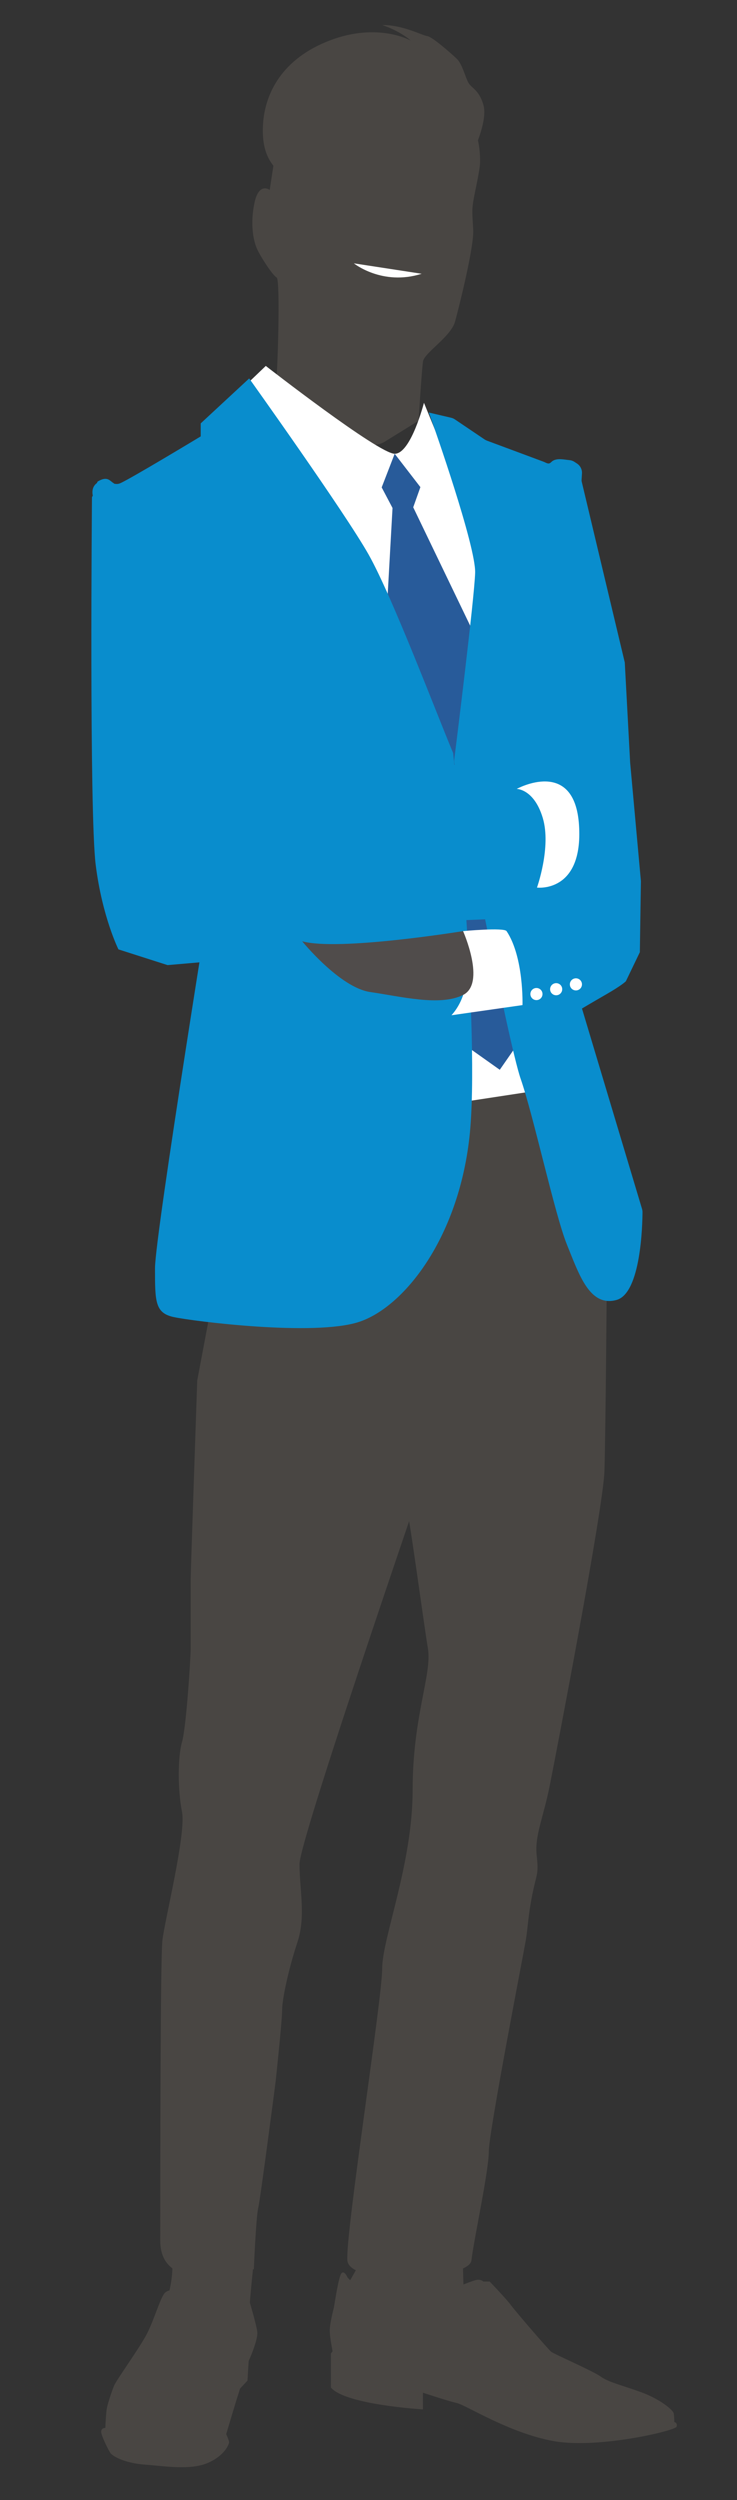
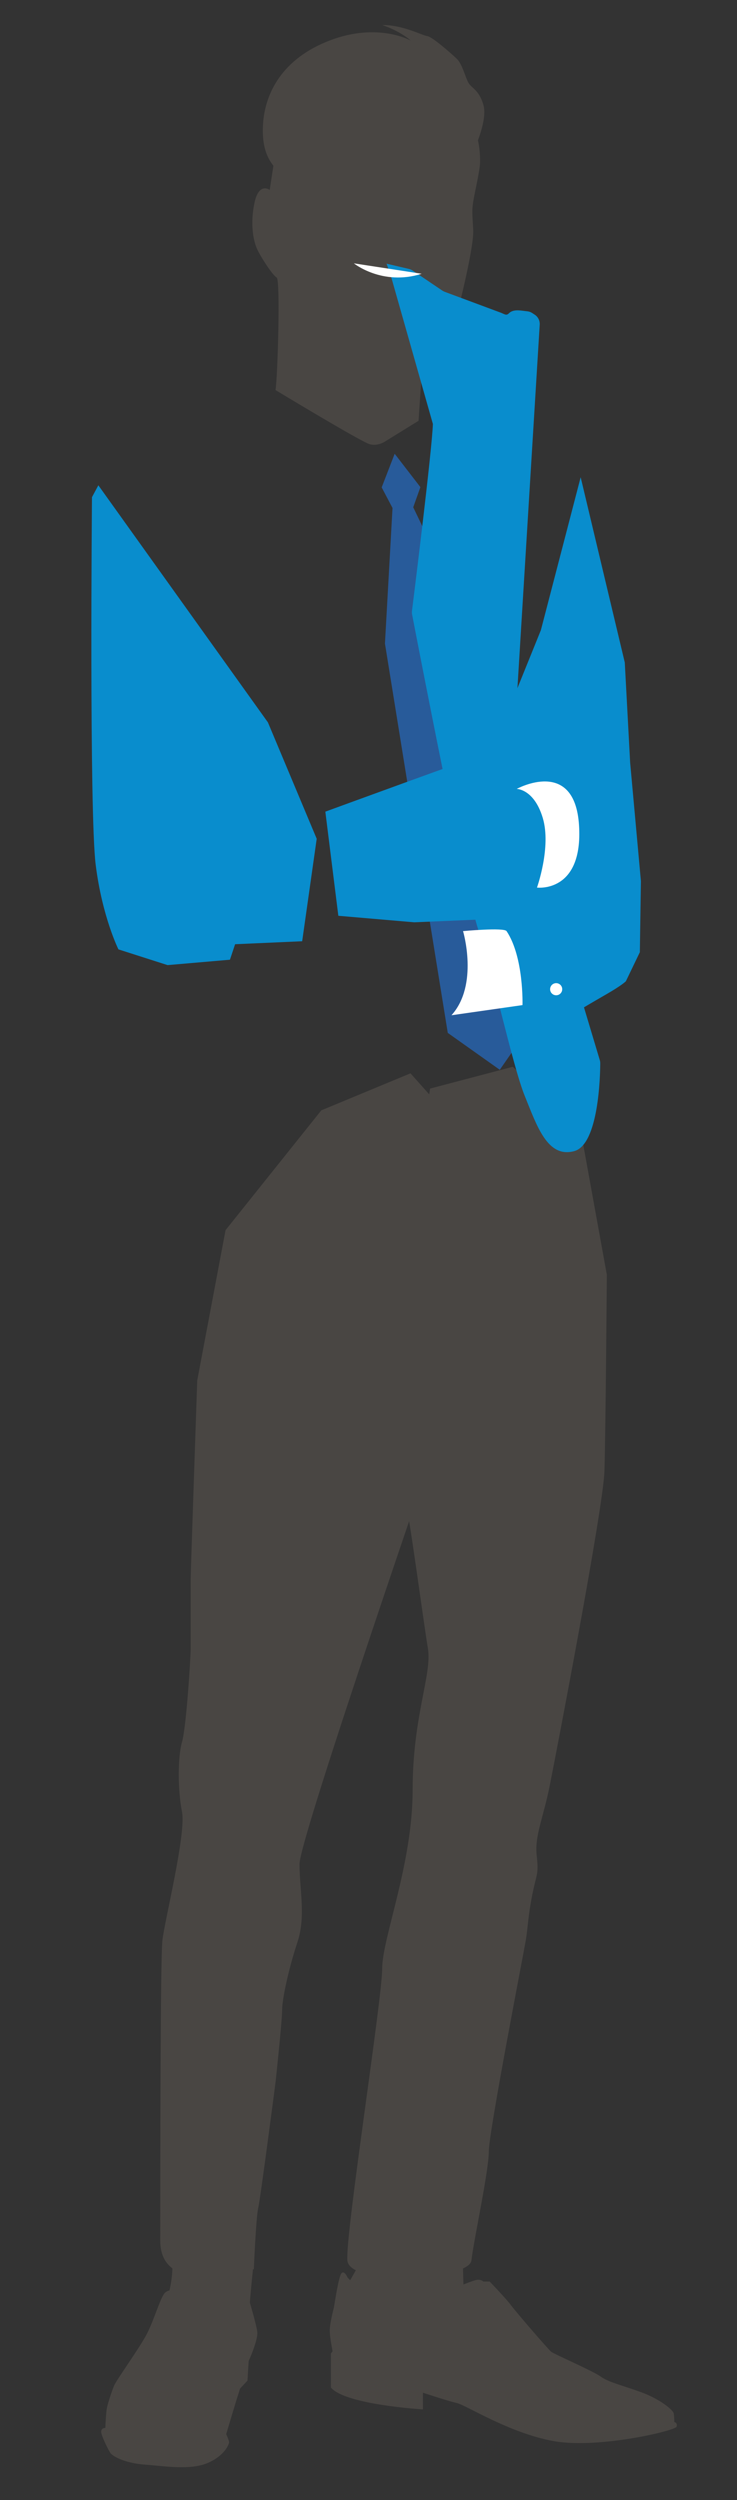
<svg xmlns="http://www.w3.org/2000/svg" viewBox="0 0 277.34 939.76">
  <rect x="0" y="0" width="277.34" height="939.76" fill="#333333" stroke="none" />
  <defs>
    <style>
      .cls-1 {
        fill: #494643;
      }

      .cls-1, .cls-2, .cls-3, .cls-4, .cls-5 {
        stroke-width: 0px;
      }

      .cls-2 {
        fill: #504c4b;
      }

      .cls-3 {
        fill: #285b9a;
      }

      .cls-4 {
        fill: #098dcd;
      }

      .cls-5 {
        fill: #fff;
      }
    </style>
  </defs>
  <g id="Laag_1" data-name="Laag 1">
    <g>
      <g>
        <path class="cls-1" d="M157.51,158.17s1.19-19.05,1.67-22.3c.48-3.25,10.53-9.33,12.06-14.98,1.55-5.66,7.21-28.24,6.83-34.56-.37-6.33-.49-7.22,0-10.46.47-3.25,2.55-11.71,2.58-14.9.04-3.2-.14-11.35-5.04-17.53-4.91-6.17-16.47-11.02-21.68-12.61-5.21-1.58-31.2,1.38-32.82,2.96-1.61,1.58-13.77,5.91-14.75,8.77-.99,2.86-4.86,28.84-4.86,28.84,0,0-4.05-3.11-5.74,4.85-1.68,7.96-.41,14.16.9,17.16,1.31,3.01,5.99,10.18,7.45,10.9,1.46.71.36,38.11-.44,42.31,0,0,32.13,19.42,35.43,20.35,3.31.93,6.21-1.27,6.21-1.27l12.2-7.53Z" />
        <path class="cls-1" d="M178.6,55.79s4.97-10.66,3.31-16.36c-1.65-5.7-4.45-6.23-5.65-8.35-1.19-2.11-2.28-6.98-4.37-8.98-2.08-2-9.28-8.33-11.13-8.54-1.84-.21-9.21-4.24-16.93-4.15,0,0,6.17,1.92,10.79,5.87,0,0-12.3-7.03-30.49-.08-18.18,6.94-24.19,20.01-25.08,30.59-.89,10.58,2.44,15.14,5.11,17.97,2.65,2.84,14.48-.55,14.48-.55" />
      </g>
      <g>
        <polygon class="cls-1" points="174.08 847.24 174.52 863.26 147.46 874.07 134.25 867.58 130.15 860.01 137.5 847.02 174.08 847.24" />
        <path class="cls-1" d="M93.79,847.89s1.73,2.59,1.3,6.27c-.44,3.68-1.51,15.81-1.51,17.54s-33.56.86-33.56.86c0,0,6.28-14.07,4.55-24.24-1.74-10.17,29.23-.42,29.23-.42Z" />
        <path class="cls-1" d="M54.82,926.46c6.98.53,16.88,2.17,23.37-.65,6.5-2.81,8.02-7.14,8.02-7.79,0-.65-1.09-3.03-1.09-3.03,0,0,3.68-12.34,4.11-13.64.44-1.29,1.08-3.46,1.08-3.46l2.82-3.03.44-7.35s3.66-8.01,3.24-11.04c-.43-3.03-2.82-11.04-2.82-11.04,0,0-1.51-4.76-4.55-5.41-3.02-.65-5.41-.21-5.41-.21,0,0-7.78-3.03-11.04-1.95-3.24,1.08-6.71,3.24-6.71,3.24,0,0-2.38-.86-4.11.66-1.73,1.51-4.11,10.17-6.92,15.58-2.83,5.41-11.48,17.32-12.35,19.48-.86,2.16-2.6,7.15-2.82,9.31-.22,2.16-.42,4.97-.42,6.49,0,0-1.95,0-1.53,1.95.43,1.95,2.82,6.71,3.46,7.57.66.87,4.56,3.68,13.21,4.33Z" />
        <path class="cls-1" d="M172.35,859.57s5.63-2.38,7.14-2.59c1.52-.22,2.39.64,2.39.64h2.38s6.07,6.28,8.01,8.88c1.94,2.6,14.07,16.67,15.16,17.53,1.08.87,15.58,7.14,18.62,9.31,3.02,2.17,8,3.25,15.14,5.85,7.14,2.59,12.12,6.71,12.34,8,.22,1.3.22,3.25.22,3.25,0,0,1.3.22.86,1.74s-29.65,8.44-46.32,5.41c-16.67-3.03-32.7-13.42-36.36-14.29-3.68-.86-12.78-3.89-12.78-3.89v6.27s-29.22-1.72-34.63-8.22v-12.78s.64-.86.64-.86c0,0-1.07-5.19-1.07-7.79,0-2.6,1.29-7.57,1.51-8.44.21-.87,1.73-11.47,2.82-12.98,1.08-1.51,2.38,1.51,2.38,1.51,0,0,9.53,10.39,16.02,11.26,6.49.86,24.9-8.22,25.53-7.79Z" />
        <path class="cls-1" d="M228.36,479.13s-.45,59.98-.91,73.96c-.45,13.98-18.12,105.83-20.58,118.11-2.45,12.28-5.72,18.84-4.91,26.21.81,7.37,0,6.55-1.64,14.73-1.64,8.2-1.64,12.29-2.46,17.2-.82,4.91-13.92,72.05-13.92,79.42,0,7.37-5.73,33.57-6.54,40.94-.83,7.37-45.87,9.83-46.68,0-.81-9.82,13.1-98.26,13.1-109.72,0-11.46,11.46-39.3,11.46-67.14,0-27.84,7.38-43.4,5.74-53.22-1.64-9.83-7.37-53.23-9.01-58.13-1.64-4.91-6.54-40.13-6.54-40.13l16.37-112.17,31.12-8.19,25.37,22.93,10.02,55.2Z" />
        <path class="cls-1" d="M166.76,534.46s-54.05,156.39-54.05,166.22c0,9.82,2.46,19.65-.81,29.47-3.27,9.83-5.73,21.29-5.73,25.38,0,4.1-2.46,27.02-2.46,27.02,0,0-5.74,44.22-6.55,47.49-.81,3.28-1.64,22.93-1.64,22.93,0,0-35.21,11.47-35.21-10.64,0-22.11,0-105.62.81-112.99.82-7.37,9.01-40.13,7.37-48.31-1.63-8.19-1.63-20.47,0-26.2,1.65-5.73,3.27-31.93,3.27-35.21,0-3.28,0-23.75,0-26.2,0-2.45,2.46-74.51,2.46-74.51l10.66-56.5,36.02-45.03,33.57-13.92,20.47,22.93-8.19,108.07Z" />
      </g>
      <g>
        <path class="cls-4" d="M218.51,179.39l16.6,69.63,2.02,37.65,4.05,44.53-.4,26.72-5.26,10.93s-1.38,1.46-7.29,4.86c-21.06,12.13-16.19,10.12-16.19,10.12l-7.69,2.83-10.93-55.06-2.83-62.75,12.95-31.98" />
-         <path class="cls-5" d="M90.64,146.52l9.38-8.97s42.4,33.02,48.51,33.02,11.01-19.16,11.01-19.16l16.31,39.95,8.56,52.18-14.68,36.69,33.02,129.64-37.51,5.71-85.61-149.61,11.01-119.45Z" />
        <polygon class="cls-3" points="144.86 241.91 147.71 190.95 143.63 183.21 148.52 170.57 158.2 183.11 155.5 190.69 181.55 244.77 201.11 383.37 188.07 402.13 168.5 388.26 144.86 241.91" />
-         <path class="cls-4" d="M42.93,181.72c-1.55-.77-2.3-2.99-6.1-.76-5.2,3.06,44.43,141.98,44.43,141.98,0,0-22.93,141.26-22.93,153.79,0,12.54,0,16.82,7.03,18.35,7.03,1.53,52.89,7.34,69.71,1.83,16.82-5.5,37.3-31.19,41.58-69.41,4.28-38.22-6.12-144.42-6.12-144.42-5.71-13.45-22.83-58.7-31.8-74.6-8.97-15.9-44.96-66.23-44.96-66.23l-18.24,16.9v4.89s-26.69,16.11-30.36,17.64c-2.11.88-4.11-.88-6.22-.92-1.62-.03-3.21,1.01-3.83,2.5-.66,1.59-.25,3.41.39,5,.64,1.59,1.52,3.11,1.84,4.8" />
        <path class="cls-4" d="M34.61,186.87s-1.05,118.63,1.4,138.2c2.45,19.57,8.56,31.8,8.56,31.8l69.14-3.06,5.47-38.52-18.36-43.75-63.81-89.12-2.39,4.45Z" />
-         <path class="cls-4" d="M162.9,159.36s16.2,45.86,15.9,55.95c-.29,9.48-7.05,63.78-7.87,70.3-.05.44-.04.84.04,1.27,1.68,8.74,20.28,105.18,24.95,118.61,4.89,14.06,12.84,51.06,17.43,62.37,4.59,11.31,8.56,23.54,18.65,20.79,9.24-2.52,9.76-28.65,9.78-33.02,0-.42-.06-.81-.18-1.21l-32.63-108.77c-.14-.47-.2-.97-.17-1.46l10.2-166.21c.09-1.5-.63-2.94-1.9-3.76l-.94-.61c-.57-.37-1.21-.59-1.88-.65-1.97-.18-4.48-.83-6.28.28-.57.35-.87.97-1.57.99-.53.02-1.37-.47-1.86-.66-1.6-.6-3.21-1.19-4.81-1.79-5.51-2.05-11.01-4.1-16.52-6.14-.31-.12-.61-.27-.88-.45l-11.18-7.54c-.42-.28-.89-.49-1.39-.61l-8.42-1.97,1.53,4.28Z" />
+         <path class="cls-4" d="M162.9,159.36c-.29,9.48-7.05,63.78-7.87,70.3-.05.44-.04.84.04,1.27,1.68,8.74,20.28,105.18,24.95,118.61,4.89,14.06,12.84,51.06,17.43,62.37,4.59,11.31,8.56,23.54,18.65,20.79,9.24-2.52,9.76-28.65,9.78-33.02,0-.42-.06-.81-.18-1.21l-32.63-108.77c-.14-.47-.2-.97-.17-1.46l10.2-166.21c.09-1.5-.63-2.94-1.9-3.76l-.94-.61c-.57-.37-1.21-.59-1.88-.65-1.97-.18-4.48-.83-6.28.28-.57.35-.87.97-1.57.99-.53.02-1.37-.47-1.86-.66-1.6-.6-3.21-1.19-4.81-1.79-5.51-2.05-11.01-4.1-16.52-6.14-.31-.12-.61-.27-.88-.45l-11.18-7.54c-.42-.28-.89-.49-1.39-.61l-8.42-1.97,1.53,4.28Z" />
        <g>
          <path class="cls-5" d="M194.43,296.55s6.55,0,9.82,10.91-2.18,26.18-2.18,26.18c0,0,17.45,2.18,15.82-23.45-1.64-25.64-23.45-13.64-23.45-13.64Z" />
          <path class="cls-5" d="M190.61,350c-.96-1.44-16.36,0-16.36,0,0,0,6,20.18-4.36,31.63l26.73-3.82s.55-18-6-27.82Z" />
-           <path class="cls-2" d="M113.71,353.82s14.18,17.45,25.64,19.09c11.45,1.64,26.18,5.45,34.91,1.09,8.73-4.36,0-24,0-24,0,0-46.91,7.64-60.54,3.82Z" />
-           <circle class="cls-5" cx="201.87" cy="373.66" r="2.28" />
          <circle class="cls-5" cx="209.29" cy="371.84" r="2.28" />
-           <circle class="cls-5" cx="216.72" cy="370.02" r="2.28" />
        </g>
        <polygon class="cls-4" points="44.57 356.87 63.05 362.78 86.53 360.75 93.41 340.11 55.36 342.94 44.57 356.87" />
        <path class="cls-4" d="M183.58,283.09c-3.26.82-61.15,22.01-61.15,22.01l4.89,39.14,28.54,2.45,38.32-1.63-10.6-61.97Z" />
      </g>
    </g>
  </g>
  <g id="Laag_2" data-name="Laag 2">
    <path class="cls-5" d="M158.68,102.91l-25.52-3.92s10.68,8.61,25.52,3.92Z" />
  </g>
</svg>